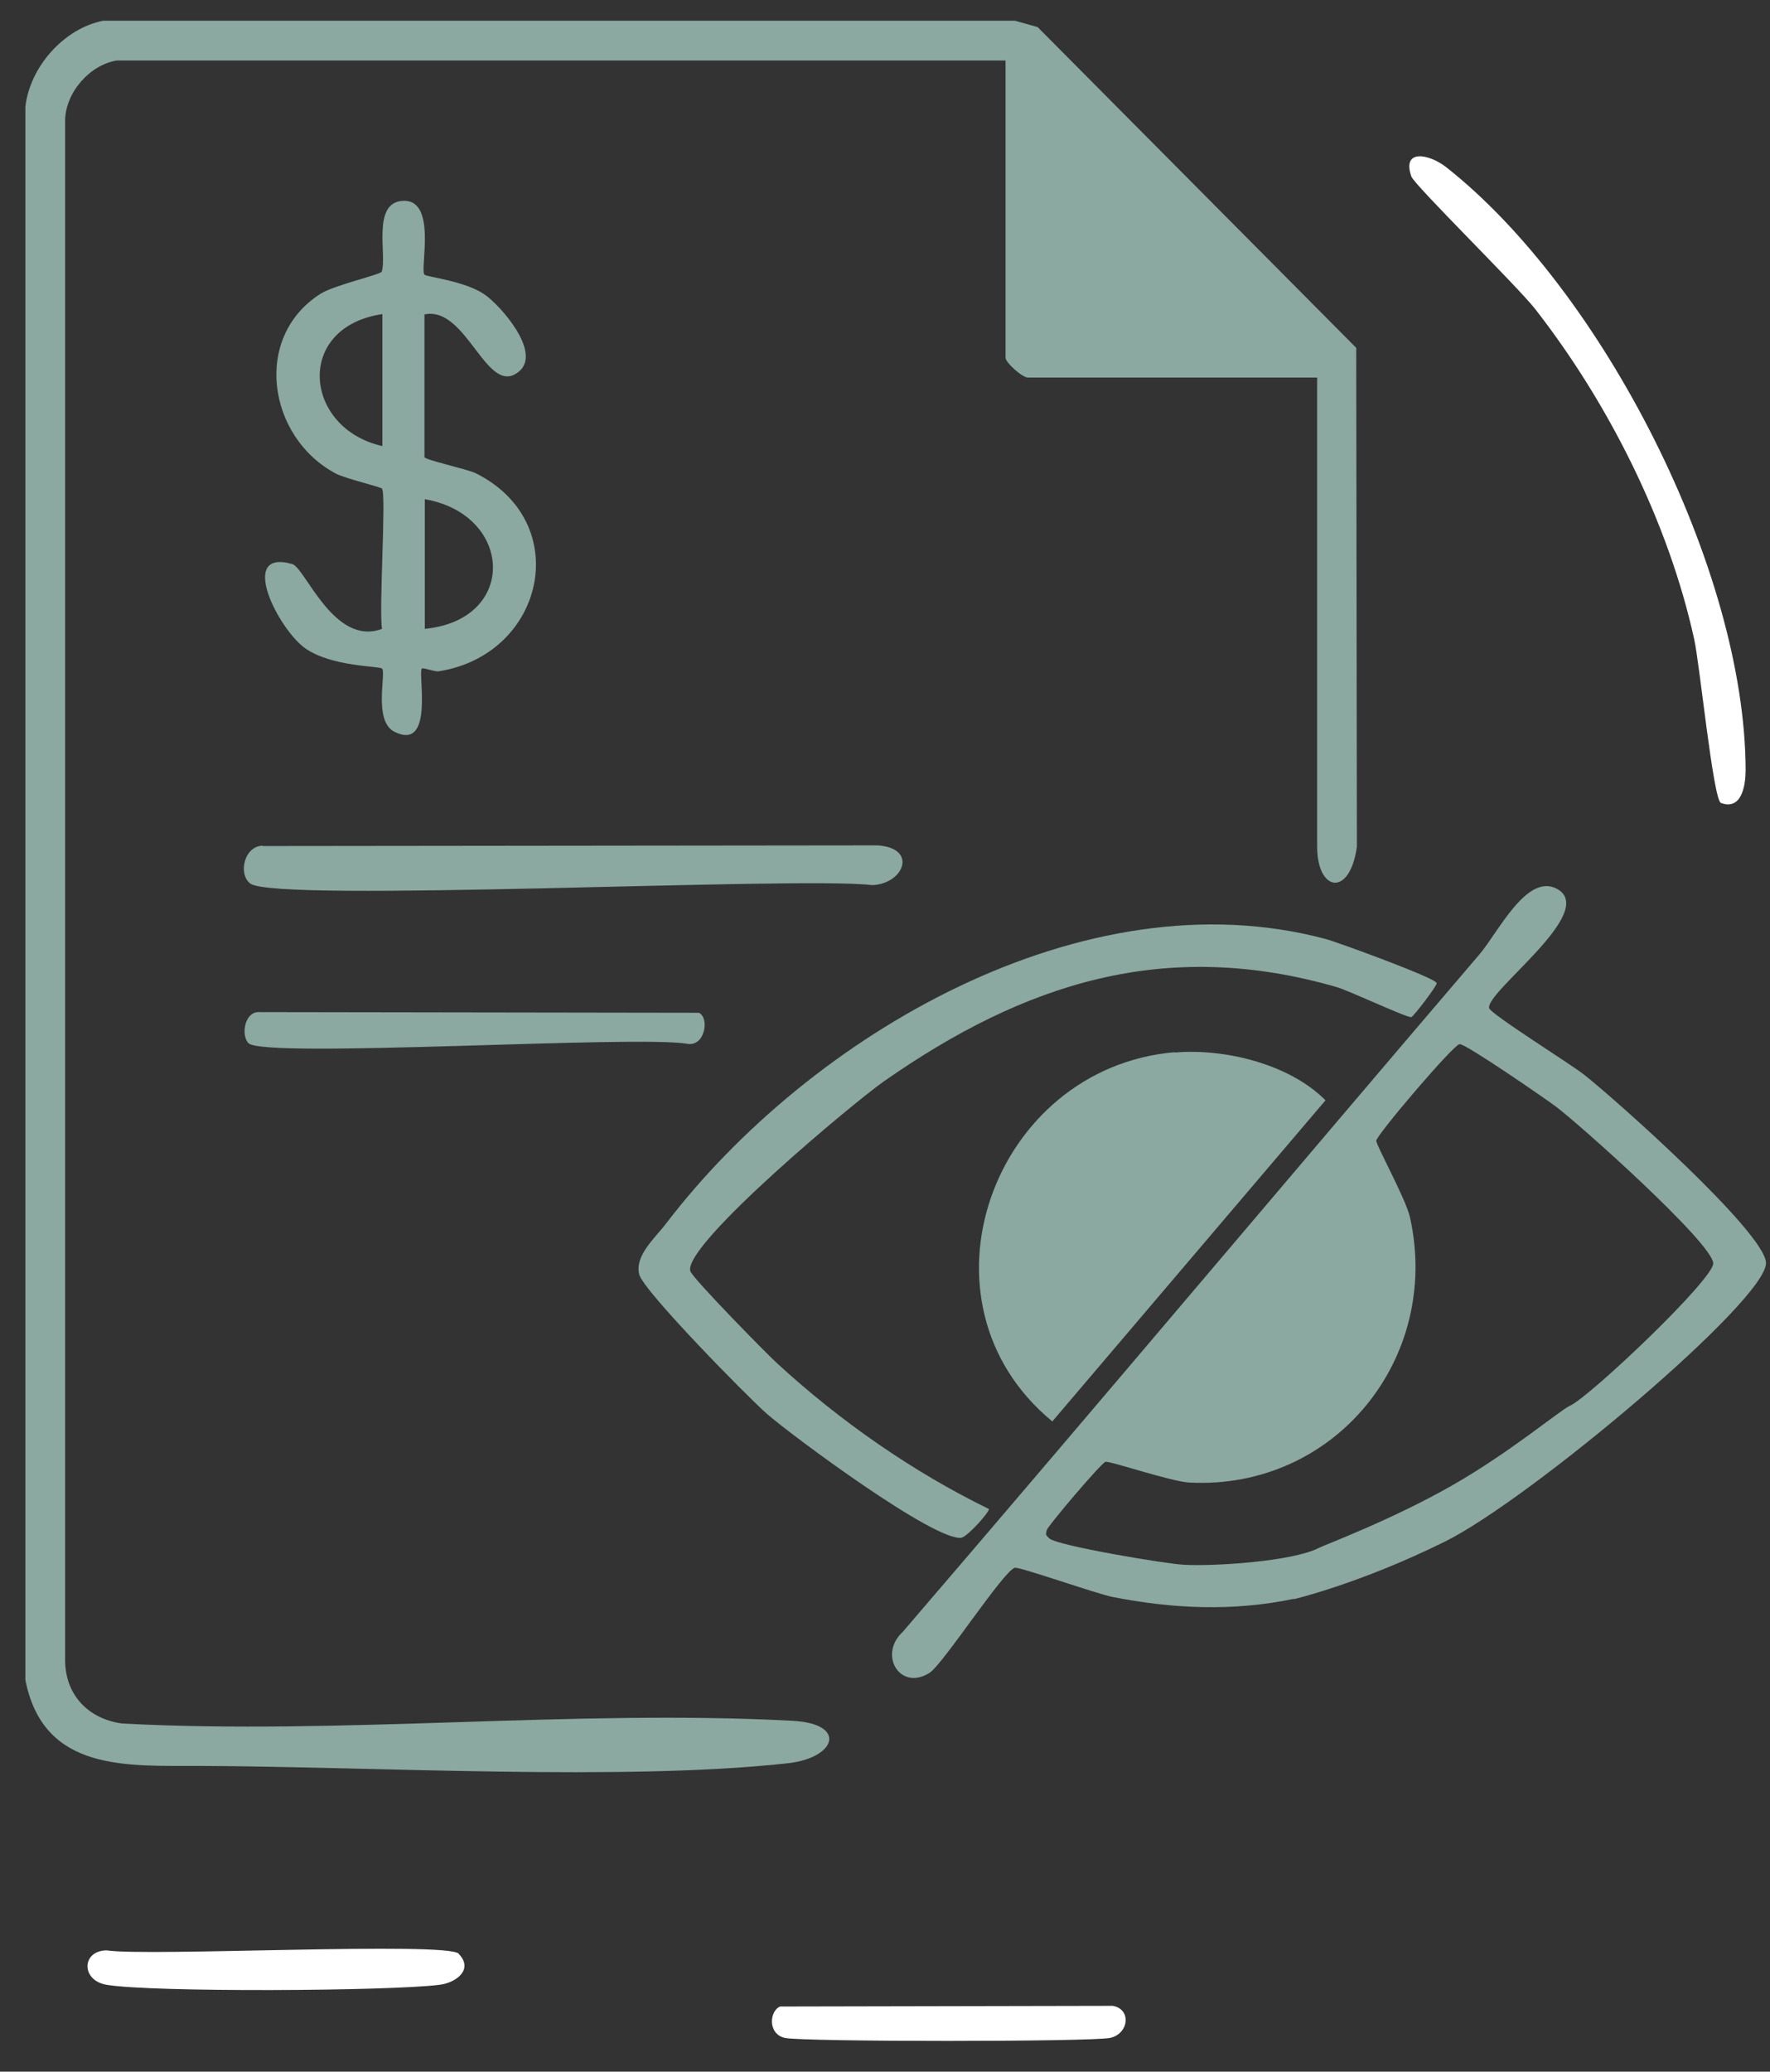
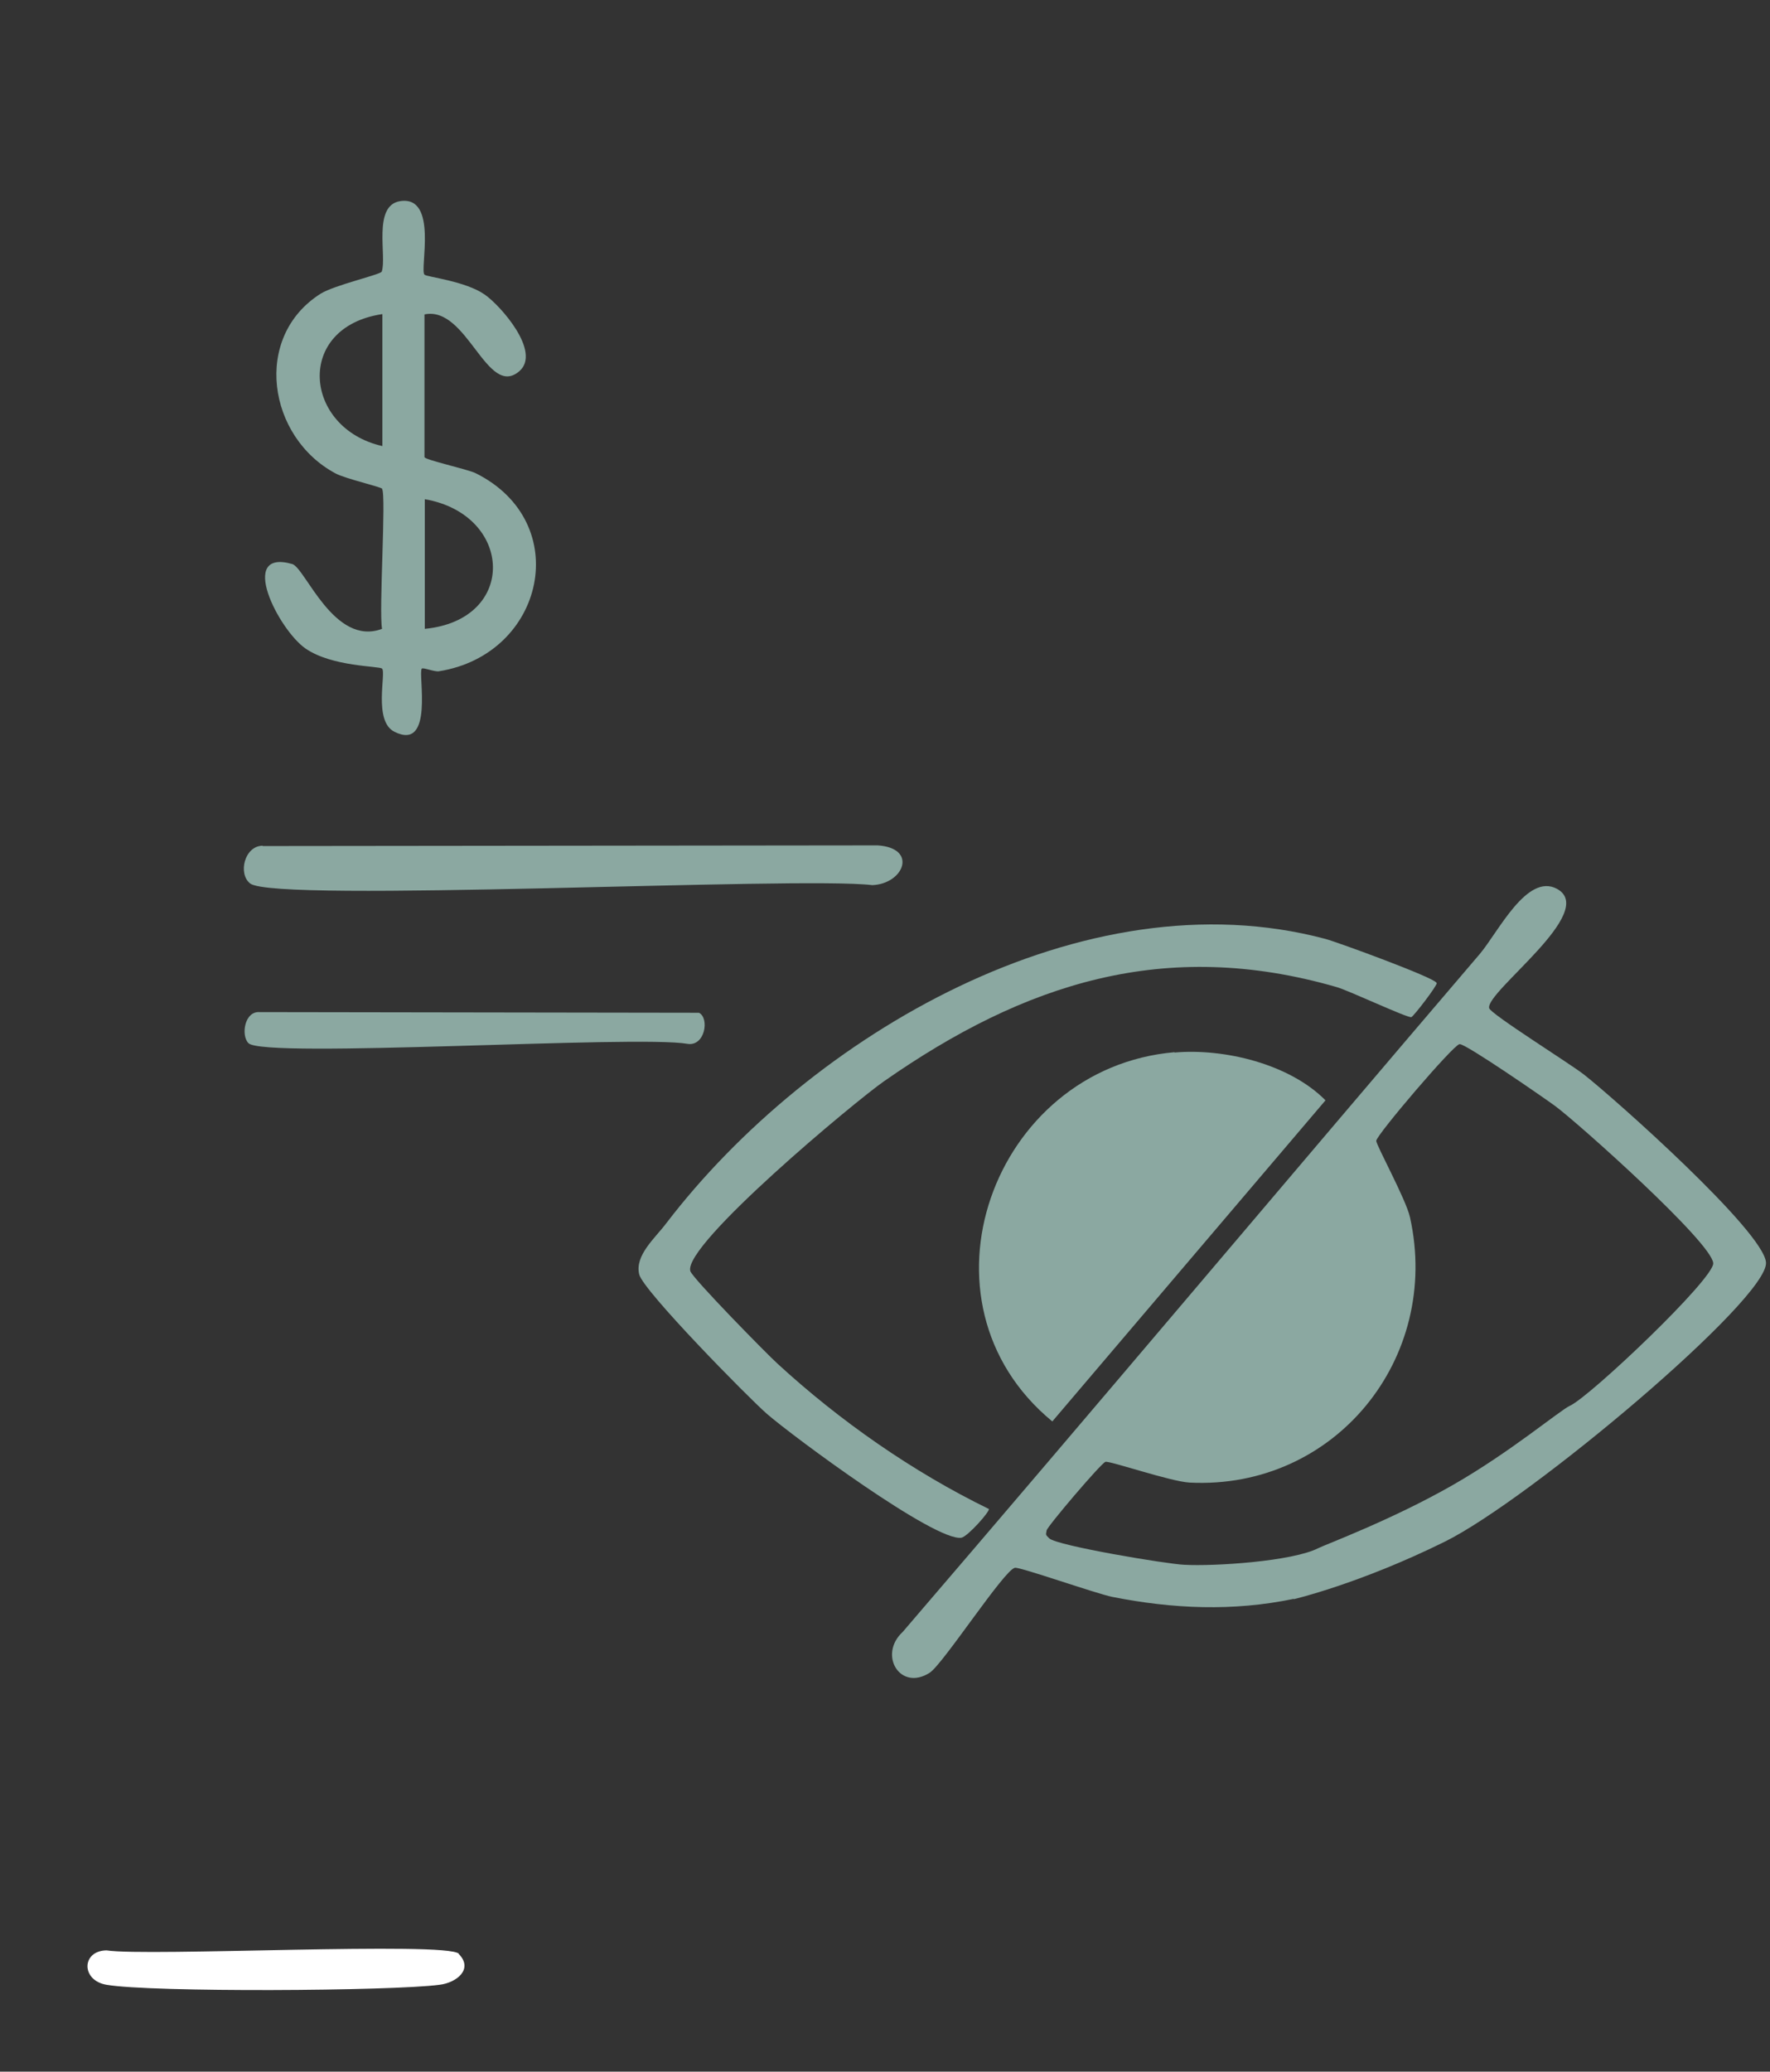
<svg xmlns="http://www.w3.org/2000/svg" width="53" height="62" viewBox="0 0 53 62" fill="none">
  <rect x="0" y="0" width="53" height="62" fill="#333333" stroke="none" />
-   <path d="M3.5 1.81C2.69 1.94 1.97 2.76 1.95 3.59V49.72C1.97 50.74 2.65 51.44 3.65 51.58C10.22 51.93 17.23 51.15 23.74 51.5C25.38 51.59 25.04 52.61 23.59 52.77C18.7 53.31 11.18 52.87 6.03 52.85C3.82 52.84 1.31 53.05 0.76 50.28V3.19C0.9 1.99 1.92 0.85 3.09 0.62H30.39L31.07 0.81L40.61 10.41L40.63 25.34C40.42 26.86 39.44 26.69 39.44 25.34V11.3H30.78C30.61 11.3 30.11 10.85 30.11 10.71V1.81H3.49H3.5Z" fill="#8BA8A1" />
  <path d="M38.74 47.85C36.92 48.23 35.11 48.15 33.3 47.79C32.81 47.69 30.54 46.89 30.39 46.92C30.07 46.98 28.24 49.8 27.84 50.06C26.95 50.63 26.29 49.52 27.03 48.84C32.82 42.1 38.54 35.3 44.31 28.55C44.86 27.9 45.72 26.12 46.62 26.6C47.87 27.28 44.49 29.67 44.59 30.17C44.62 30.34 47.04 31.85 47.43 32.16C48.36 32.89 52.8 36.84 52.88 37.78C52.97 38.86 45.81 44.88 43.26 46.14C40.71 47.4 38.74 47.86 38.74 47.86M43.7 31.25C43.51 31.28 41.23 33.95 41.21 34.14C41.2 34.26 42.1 35.89 42.22 36.43C43.16 40.65 39.97 44.59 35.62 44.37C35.05 44.34 33.22 43.71 33.1 43.75C32.97 43.79 31.37 45.67 31.34 45.8C31.31 45.95 31.31 45.93 31.42 46.04C31.65 46.26 34.95 46.81 35.46 46.83C36.35 46.88 38.7 46.73 39.48 46.33C39.65 46.24 41.67 45.49 43.49 44.45C45.21 43.47 46.72 42.2 47.01 42.07C47.61 41.8 51.35 38.25 51.3 37.8C51.24 37.17 47.3 33.65 46.58 33.11C46.27 32.88 43.88 31.23 43.71 31.25" fill="#8BA8A1" />
  <path d="M35.17 31.5C36.66 31.37 38.61 31.84 39.69 32.93L31.51 42.54C27.17 38.97 29.72 31.96 35.17 31.49" fill="#8BA8A1" />
  <path d="M11.45 14.63C11.41 14.57 10.35 14.33 10.05 14.17C8.02 13.09 7.55 10.09 9.6 8.79C10.02 8.53 11.39 8.22 11.43 8.13C11.59 7.68 11.15 6.15 11.98 6.02C13.13 5.84 12.56 8.07 12.71 8.22C12.78 8.29 13.94 8.41 14.52 8.82C14.98 9.14 16.22 10.53 15.55 11.11C14.58 11.94 13.99 9.14 12.71 9.41V13.68C12.71 13.76 13.99 14.04 14.24 14.16C17.2 15.63 16.31 19.59 13.14 20.09C13.01 20.11 12.67 19.97 12.63 20.01C12.51 20.15 13.01 22.5 11.81 21.9C11.17 21.58 11.57 20.13 11.44 20.01C11.36 19.93 9.95 19.96 9.15 19.41C8.34 18.85 7.1 16.41 8.75 16.88C9.14 16.99 10 19.36 11.44 18.82C11.34 18.28 11.57 14.82 11.44 14.63M11.45 9.4C8.81 9.79 9.09 12.82 11.45 13.35V9.4ZM12.72 18.82C15.51 18.55 15.37 15.4 12.72 14.94V18.82Z" fill="#8BA8A1" />
  <path d="M43.02 29.42C43.05 29.48 42.32 30.43 42.26 30.44C42.14 30.47 40.38 29.64 40.02 29.54C34.89 28.06 30.68 29.42 26.47 32.36C25.62 32.95 20.45 37.25 20.67 38.04C20.73 38.25 22.95 40.51 23.28 40.81C25.14 42.52 27.33 44.05 29.61 45.16C29.64 45.24 28.98 45.98 28.79 46.02C28.01 46.15 23.73 42.98 22.96 42.31C22.39 41.81 19.26 38.63 19.14 38.14C19 37.57 19.62 37.05 19.95 36.61C24.26 30.98 32.45 26.17 39.69 28.1C40.06 28.2 42.93 29.25 43.01 29.41" fill="#8BA8A1" />
  <path d="M7.87 25.32L26.28 25.3C27.49 25.38 27.07 26.45 26.12 26.49C23.93 26.22 8.24 27.03 7.49 26.44C7.12 26.15 7.32 25.32 7.86 25.31" fill="#8BA8A1" />
-   <path d="M43.3 5C47.99 8.69 52.26 17.06 52.27 23.05C52.27 23.44 52.18 24.27 51.53 24.03C51.3 23.94 50.89 19.83 50.73 19.13C49.96 15.63 48.17 12.07 45.97 9.25C45.42 8.55 42.35 5.54 42.26 5.28C41.97 4.44 42.8 4.61 43.3 5Z" fill="white" />
  <path d="M20.93 30.31C21.25 30.47 21.11 31.32 20.59 31.24C19.07 30.97 7.9 31.69 7.44 31.22C7.21 30.99 7.32 30.26 7.77 30.29L20.93 30.31Z" fill="#8BA8A1" />
  <path d="M13.73 58.47C14.19 58.93 13.67 59.34 13.16 59.4C11.71 59.59 4.54 59.63 3.19 59.4C2.42 59.27 2.44 58.38 3.19 58.37C4.41 58.56 13.36 58.1 13.74 58.47" fill="white" />
-   <path d="M23.37 60.05L33.32 60.03C33.89 60.13 33.8 60.87 33.24 60.99C32.64 61.11 24.06 61.11 23.5 60.99C22.98 60.87 23.04 60.18 23.36 60.05" fill="white" />
</svg>